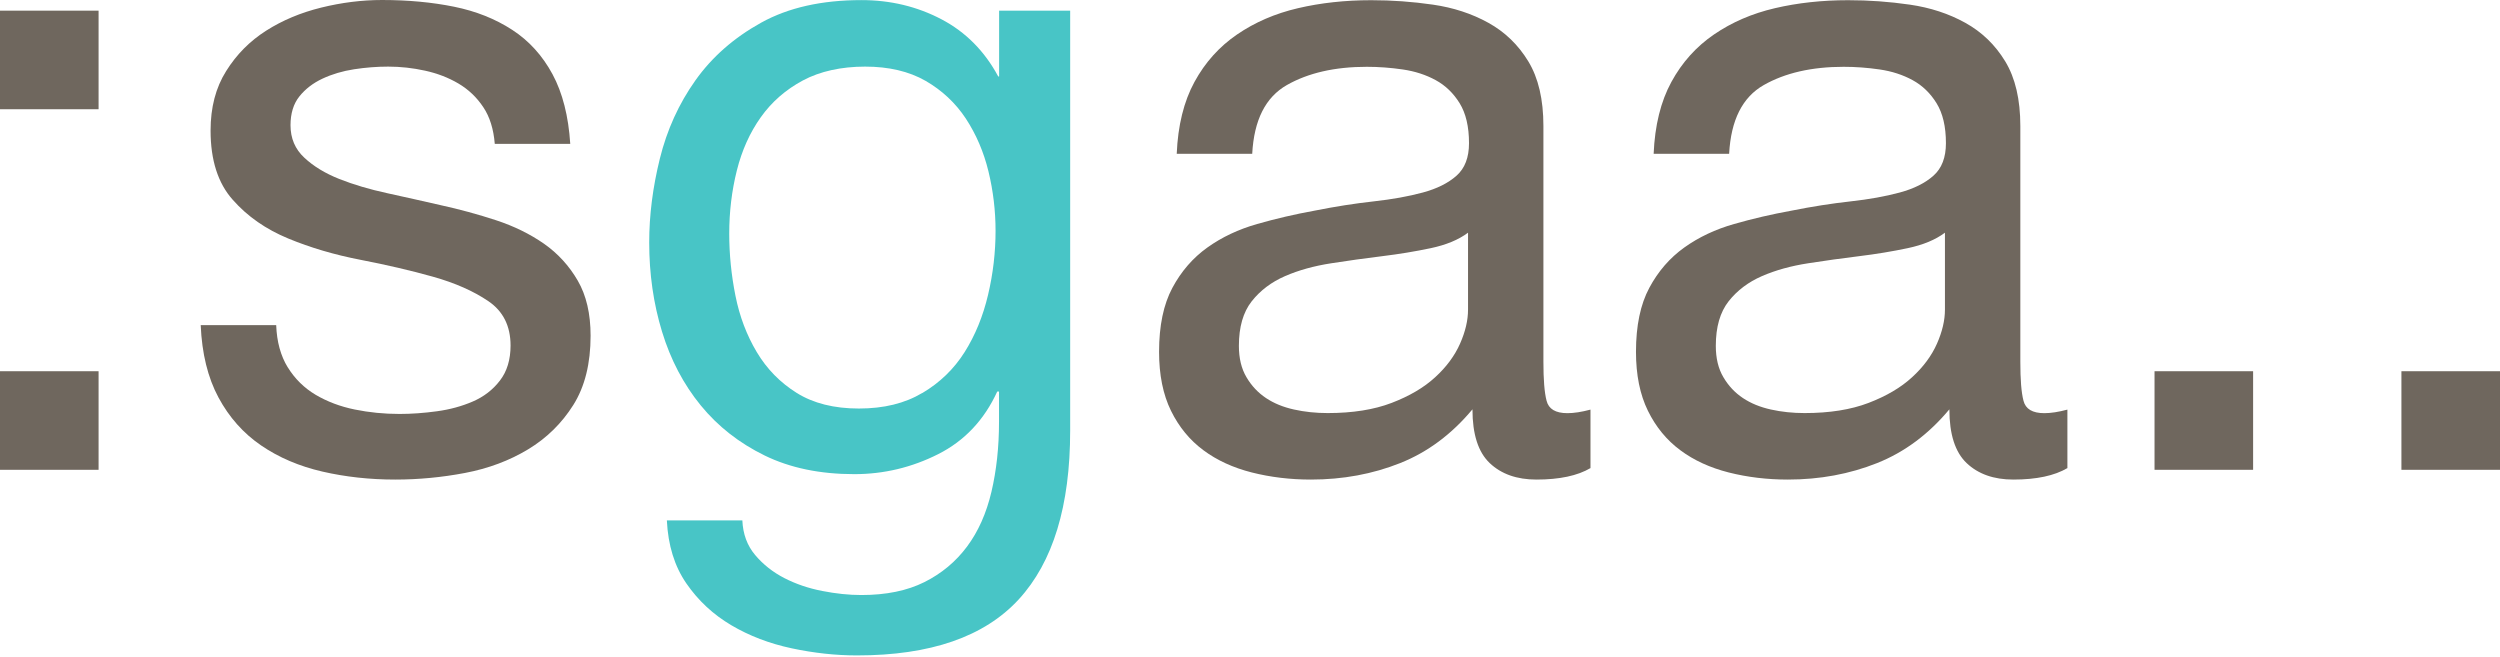
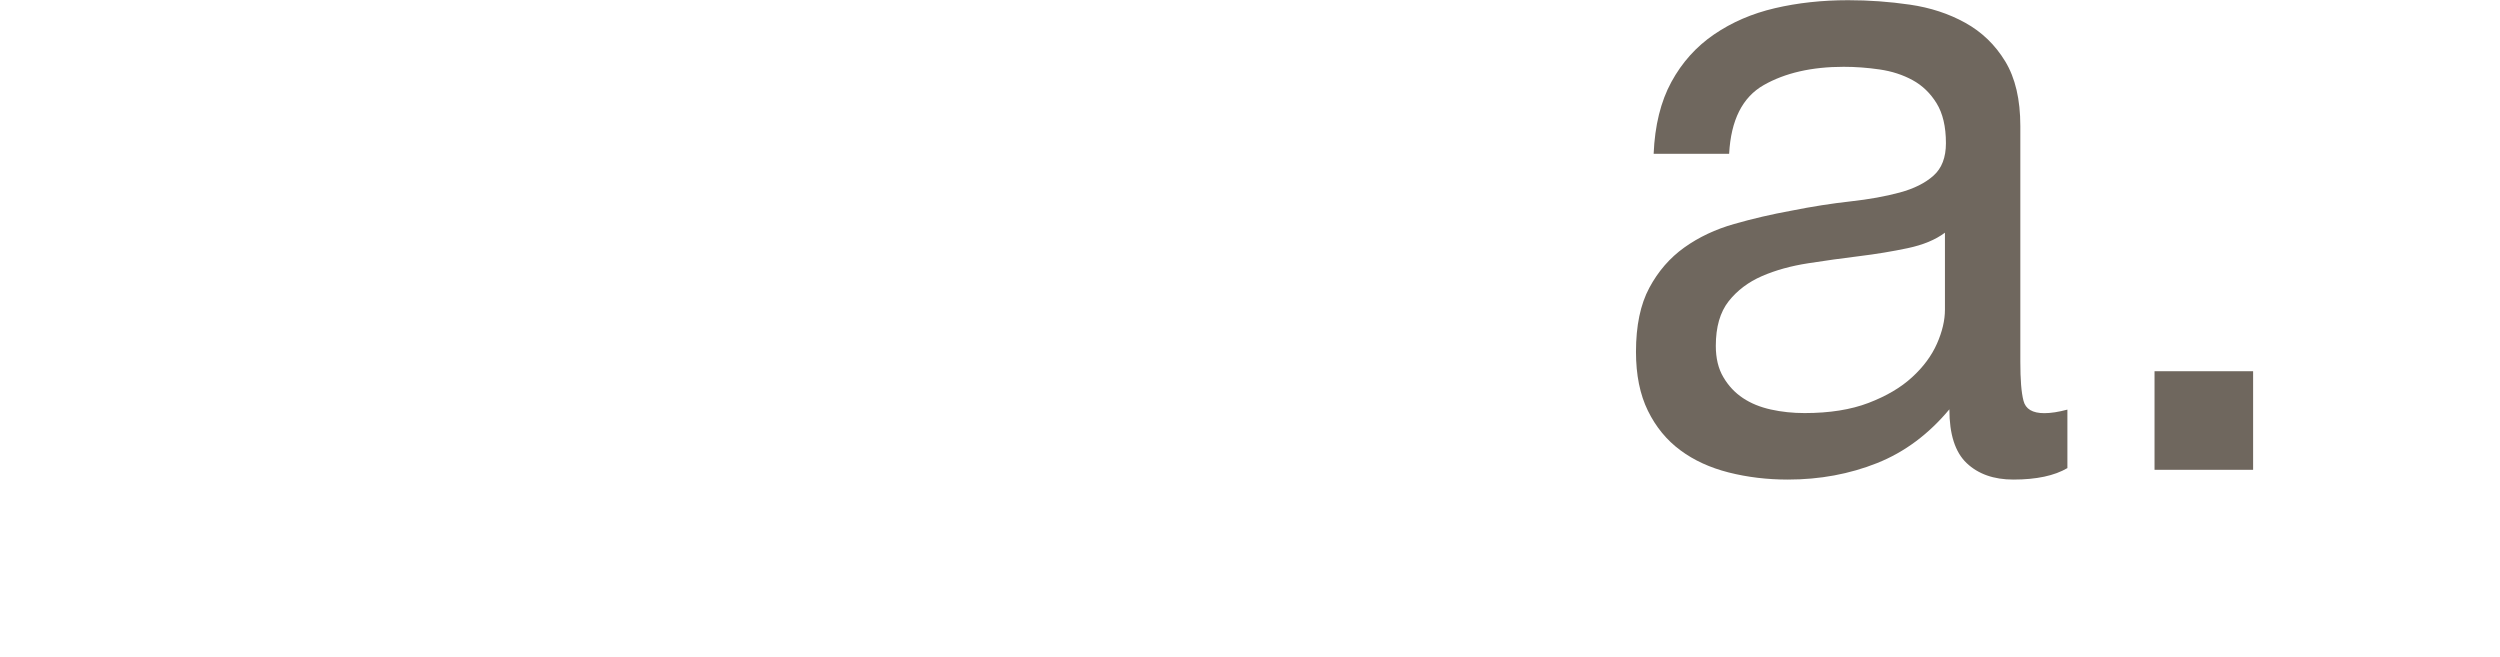
<svg xmlns="http://www.w3.org/2000/svg" width="255" height="67" viewBox="0 0 255 67" fill="none">
  <g id="logo" clip-path="url(#clip0_910_2280)">
-     <path id="Vector" d="M0 11.142V1.087H10.055V11.142H0ZM10.055 37.865V47.92H0V37.865H10.055Z" fill="#6F675E" />
-     <path id="Vector_2" d="M29.35 37.462C30.075 38.64 31.031 39.576 32.199 40.271C33.376 40.965 34.705 41.468 36.184 41.77C37.664 42.072 39.184 42.223 40.754 42.223C41.962 42.223 43.23 42.133 44.559 41.951C45.887 41.77 47.105 41.438 48.222 40.955C49.339 40.472 50.265 39.767 50.99 38.821C51.715 37.885 52.077 36.687 52.077 35.248C52.077 33.255 51.322 31.745 49.812 30.719C48.303 29.692 46.41 28.857 44.156 28.223C41.901 27.588 39.425 27.015 36.778 26.502C34.121 25.988 31.665 25.264 29.4 24.327C27.136 23.391 25.244 22.083 23.744 20.382C22.234 18.691 21.479 16.336 21.479 13.316C21.479 10.961 22.003 8.938 23.07 7.247C24.126 5.556 25.485 4.187 27.146 3.13C28.807 2.073 30.679 1.288 32.762 0.775C34.846 0.262 36.909 0 38.972 0C41.63 0 44.075 0.231 46.31 0.684C48.544 1.137 50.517 1.922 52.238 3.04C53.959 4.157 55.328 5.667 56.355 7.569C57.382 9.471 57.985 11.847 58.166 14.675H50.467C50.346 13.165 49.953 11.907 49.289 10.921C48.625 9.924 47.779 9.119 46.753 8.515C45.726 7.911 44.589 7.478 43.351 7.207C42.113 6.935 40.865 6.794 39.596 6.794C38.449 6.794 37.291 6.885 36.114 7.066C34.936 7.247 33.859 7.569 32.893 8.022C31.927 8.475 31.142 9.079 30.538 9.834C29.934 10.588 29.632 11.575 29.632 12.773C29.632 14.101 30.095 15.208 31.041 16.084C31.977 16.96 33.165 17.684 34.614 18.258C36.063 18.832 37.694 19.315 39.506 19.707C41.318 20.1 43.129 20.513 44.941 20.925C46.873 21.348 48.756 21.861 50.598 22.465C52.44 23.069 54.07 23.875 55.489 24.861C56.908 25.857 58.056 27.115 58.931 28.625C59.807 30.135 60.24 32.007 60.24 34.242C60.24 37.08 59.656 39.435 58.479 41.307C57.301 43.179 55.761 44.689 53.859 45.837C51.956 46.984 49.812 47.789 47.427 48.242C45.042 48.695 42.666 48.916 40.311 48.916C37.714 48.916 35.238 48.645 32.883 48.101C30.528 47.558 28.444 46.672 26.633 45.434C24.821 44.196 23.371 42.565 22.284 40.542C21.197 38.519 20.593 36.053 20.473 33.165H28.172C28.233 34.855 28.625 36.285 29.35 37.472V37.462Z" fill="#6F675E" />
-     <path id="Vector_3" d="M103.903 61.146C100.4 64.95 94.904 66.853 87.416 66.853C85.242 66.853 83.017 66.611 80.753 66.128C78.488 65.645 76.435 64.86 74.593 63.773C72.751 62.686 71.221 61.266 70.013 59.515C68.805 57.764 68.141 55.62 68.02 53.084H75.72C75.781 54.472 76.213 55.65 77.029 56.616C77.844 57.583 78.84 58.368 80.018 58.972C81.196 59.575 82.474 60.008 83.873 60.28C85.262 60.552 86.591 60.693 87.859 60.693C90.395 60.693 92.539 60.25 94.29 59.374C96.042 58.498 97.491 57.291 98.638 55.751C99.786 54.211 100.611 52.349 101.125 50.175C101.638 48.001 101.9 45.615 101.9 43.018V39.938H101.718C100.39 42.837 98.377 44.971 95.7 46.32C93.012 47.678 90.154 48.363 87.144 48.363C83.641 48.363 80.592 47.729 77.995 46.461C75.398 45.192 73.224 43.491 71.473 41.347C69.721 39.204 68.403 36.697 67.527 33.829C66.651 30.96 66.219 27.931 66.219 24.73C66.219 21.952 66.581 19.104 67.306 16.175C68.031 13.246 69.238 10.588 70.929 8.203C72.62 5.818 74.855 3.855 77.633 2.315C80.411 0.775 83.823 0.01 87.869 0.01C90.828 0.01 93.546 0.664 96.022 1.963C98.498 3.261 100.43 5.214 101.819 7.8H101.91V1.087H109.157V43.934C109.157 51.604 107.405 57.341 103.903 61.146ZM94.079 40.089C95.861 39.033 97.3 37.644 98.387 35.922C99.474 34.201 100.269 32.249 100.782 30.075C101.296 27.901 101.547 25.727 101.547 23.552C101.547 21.499 101.306 19.476 100.823 17.483C100.34 15.49 99.564 13.699 98.518 12.098C97.461 10.498 96.082 9.21 94.401 8.243C92.71 7.277 90.657 6.794 88.241 6.794C85.826 6.794 83.652 7.267 81.9 8.203C80.149 9.139 78.71 10.397 77.602 11.957C76.485 13.527 75.67 15.339 75.157 17.392C74.643 19.446 74.382 21.59 74.382 23.824C74.382 25.938 74.593 28.052 75.016 30.165C75.438 32.279 76.163 34.191 77.19 35.912C78.216 37.633 79.575 39.023 81.266 40.079C82.957 41.136 85.071 41.67 87.607 41.67C90.144 41.67 92.297 41.146 94.079 40.079V40.089Z" fill="#48C5C6" />
-     <path id="Vector_4" d="M162.239 47.739C160.911 48.524 159.069 48.916 156.714 48.916C154.721 48.916 153.13 48.353 151.953 47.236C150.775 46.118 150.191 44.297 150.191 41.75C148.078 44.287 145.622 46.118 142.814 47.236C140.006 48.353 136.976 48.916 133.715 48.916C131.601 48.916 129.598 48.675 127.686 48.192C125.784 47.709 124.133 46.954 122.754 45.927C121.365 44.901 120.258 43.562 119.442 41.901C118.627 40.24 118.225 38.237 118.225 35.882C118.225 33.225 118.678 31.051 119.583 29.36C120.489 27.669 121.677 26.3 123.157 25.243C124.636 24.186 126.327 23.391 128.229 22.848C130.132 22.304 132.084 21.851 134.077 21.489C136.191 21.066 138.194 20.754 140.096 20.543C141.998 20.332 143.679 20.03 145.129 19.637C146.578 19.244 147.726 18.671 148.571 17.916C149.416 17.161 149.839 16.064 149.839 14.604C149.839 12.914 149.517 11.555 148.883 10.528C148.249 9.501 147.434 8.716 146.437 8.173C145.441 7.629 144.323 7.267 143.085 7.086C141.847 6.905 140.62 6.814 139.412 6.814C136.151 6.814 133.433 7.438 131.259 8.676C129.085 9.914 127.907 12.249 127.726 15.691H120.026C120.147 12.793 120.751 10.347 121.838 8.354C122.925 6.361 124.374 4.751 126.186 3.513C127.998 2.275 130.061 1.379 132.396 0.835C134.721 0.292 137.207 0.02 139.865 0.02C141.978 0.02 144.072 0.171 146.155 0.473C148.239 0.775 150.121 1.389 151.812 2.325C153.503 3.261 154.862 4.57 155.888 6.261C156.915 7.951 157.428 10.146 157.428 12.853V36.899C157.428 38.711 157.529 40.029 157.75 40.874C157.962 41.72 158.666 42.143 159.874 42.143C160.538 42.143 161.323 42.022 162.229 41.78V47.759L162.239 47.739ZM149.739 23.734C148.772 24.458 147.504 24.982 145.934 25.314C144.364 25.646 142.713 25.918 140.992 26.129C139.271 26.34 137.53 26.582 135.788 26.854C134.037 27.125 132.467 27.558 131.078 28.162C129.689 28.766 128.551 29.622 127.676 30.729C126.8 31.846 126.367 33.356 126.367 35.278C126.367 36.536 126.619 37.603 127.142 38.479C127.656 39.355 128.32 40.059 129.135 40.603C129.95 41.146 130.897 41.529 131.984 41.77C133.071 42.012 134.218 42.133 135.426 42.133C137.962 42.133 140.136 41.79 141.948 41.096C143.76 40.401 145.239 39.536 146.387 38.479C147.534 37.432 148.38 36.285 148.923 35.057C149.467 33.829 149.739 32.671 149.739 31.584V23.744V23.734Z" fill="#6F675E" />
    <path id="Vector_5" d="M210.885 47.739C209.556 48.524 207.714 48.916 205.359 48.916C203.366 48.916 201.776 48.353 200.598 47.236C199.421 46.118 198.837 44.297 198.837 41.75C196.723 44.287 194.267 46.118 191.459 47.236C188.651 48.353 185.621 48.916 182.36 48.916C180.247 48.916 178.244 48.675 176.331 48.192C174.429 47.709 172.778 46.954 171.399 45.927C170.01 44.901 168.903 43.562 168.088 41.901C167.273 40.24 166.87 38.237 166.87 35.882C166.87 33.225 167.323 31.051 168.229 29.36C169.135 27.669 170.322 26.3 171.802 25.243C173.282 24.186 174.973 23.391 176.875 22.848C178.777 22.304 180.73 21.851 182.723 21.489C184.836 21.066 186.839 20.754 188.742 20.543C190.644 20.332 192.325 20.03 193.774 19.637C195.224 19.244 196.371 18.671 197.216 17.916C198.062 17.161 198.485 16.064 198.485 14.604C198.485 12.914 198.163 11.555 197.528 10.528C196.894 9.501 196.079 8.716 195.083 8.173C194.086 7.629 192.969 7.267 191.731 7.086C190.493 6.905 189.265 6.814 188.057 6.814C184.796 6.814 182.079 7.438 179.904 8.676C177.73 9.914 176.553 12.249 176.372 15.691H168.672C168.793 12.793 169.396 10.347 170.484 8.354C171.571 6.361 173.02 4.751 174.832 3.513C176.643 2.275 178.707 1.379 181.042 0.835C183.367 0.292 185.853 0.02 188.51 0.02C190.624 0.02 192.717 0.171 194.801 0.473C196.884 0.775 198.767 1.389 200.457 2.325C202.148 3.261 203.507 4.57 204.534 6.261C205.56 7.951 206.074 10.146 206.074 12.853V36.899C206.074 38.711 206.174 40.029 206.396 40.874C206.607 41.72 207.312 42.143 208.52 42.143C209.184 42.143 209.969 42.022 210.875 41.78V47.759L210.885 47.739ZM198.384 23.734C197.418 24.458 196.15 24.982 194.579 25.314C193.009 25.646 191.359 25.918 189.637 26.129C187.916 26.34 186.175 26.582 184.434 26.854C182.682 27.125 181.112 27.558 179.723 28.162C178.334 28.766 177.197 29.622 176.321 30.729C175.446 31.846 175.013 33.356 175.013 35.278C175.013 36.536 175.264 37.603 175.788 38.479C176.301 39.355 176.965 40.059 177.781 40.603C178.596 41.146 179.542 41.529 180.629 41.77C181.716 42.012 182.864 42.133 184.071 42.133C186.608 42.133 188.782 41.79 190.594 41.096C192.405 40.401 193.885 39.536 195.032 38.479C196.18 37.432 197.025 36.285 197.569 35.057C198.112 33.829 198.384 32.671 198.384 31.584V23.744V23.734Z" fill="#6F675E" />
    <path id="Vector_6" d="M229.817 37.865V47.92H219.762V37.865H229.817Z" fill="#6F675E" />
-     <path id="Vector_7" d="M255 37.865V47.92H244.945V37.865H255Z" fill="#6F675E" />
  </g>
  <defs>
    <clipPath id="clip0_910_2280">
      <rect width="255" height="66.853" fill="white" />
    </clipPath>
  </defs>
</svg>